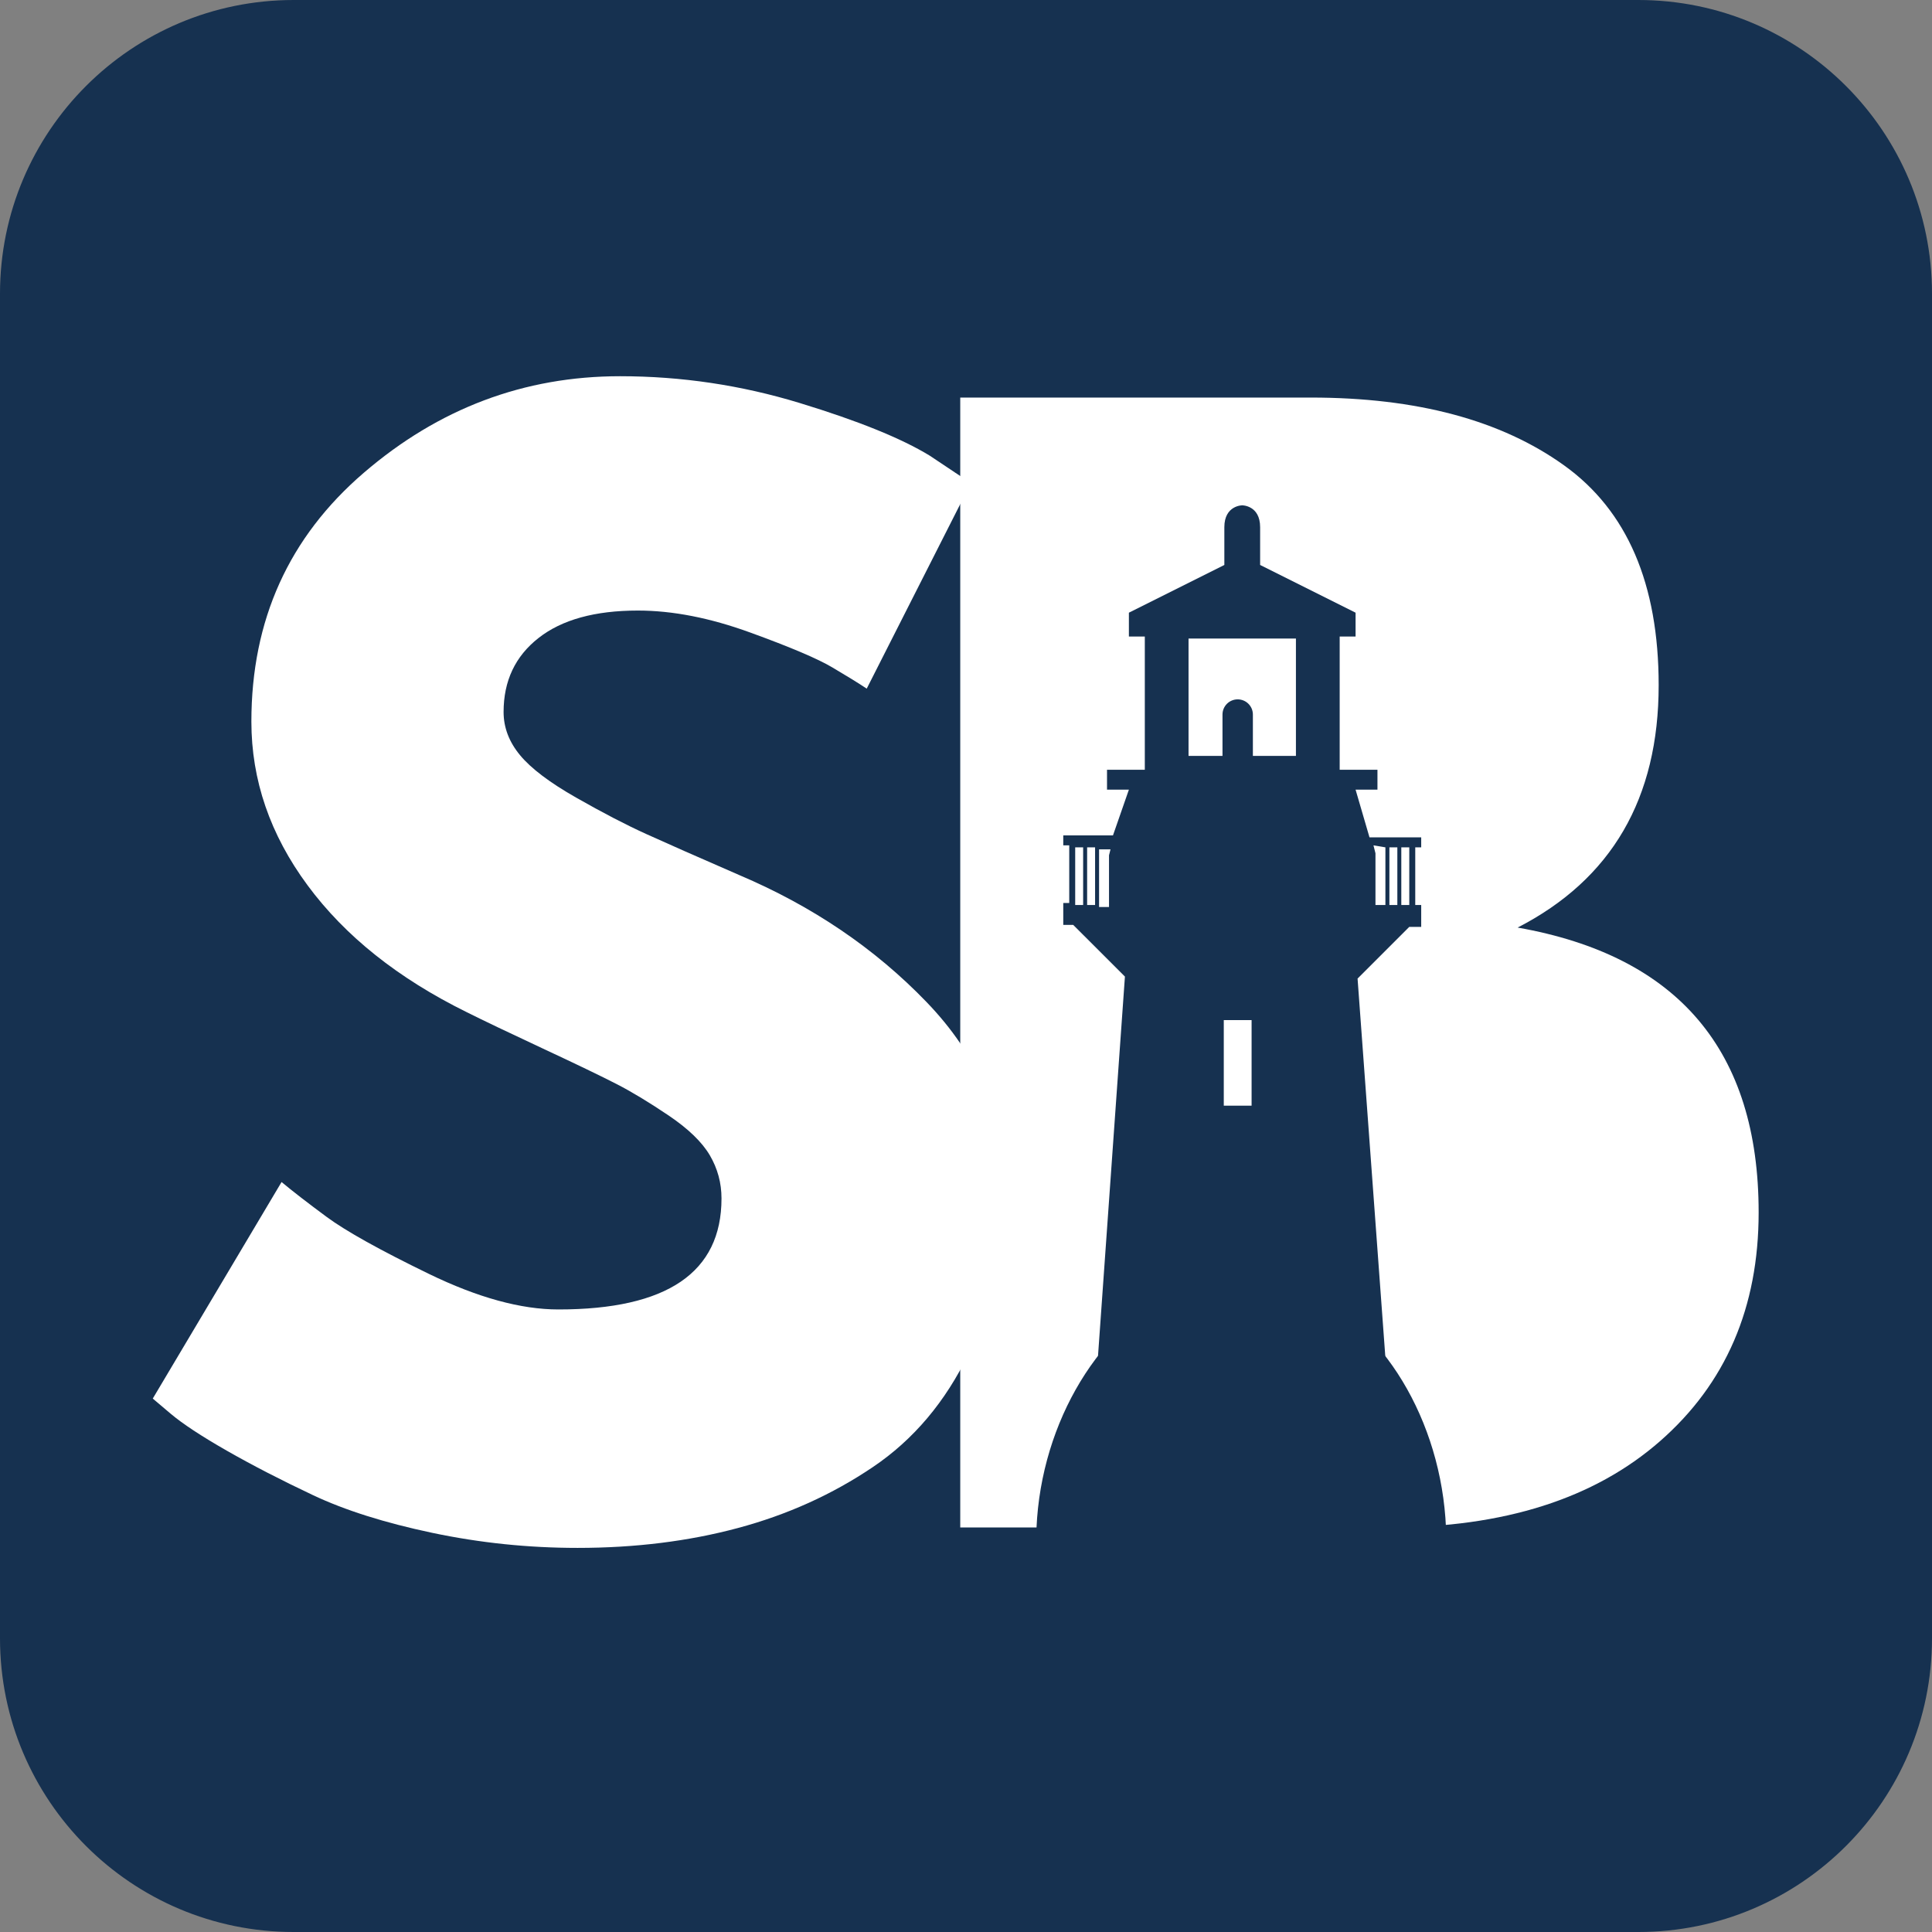
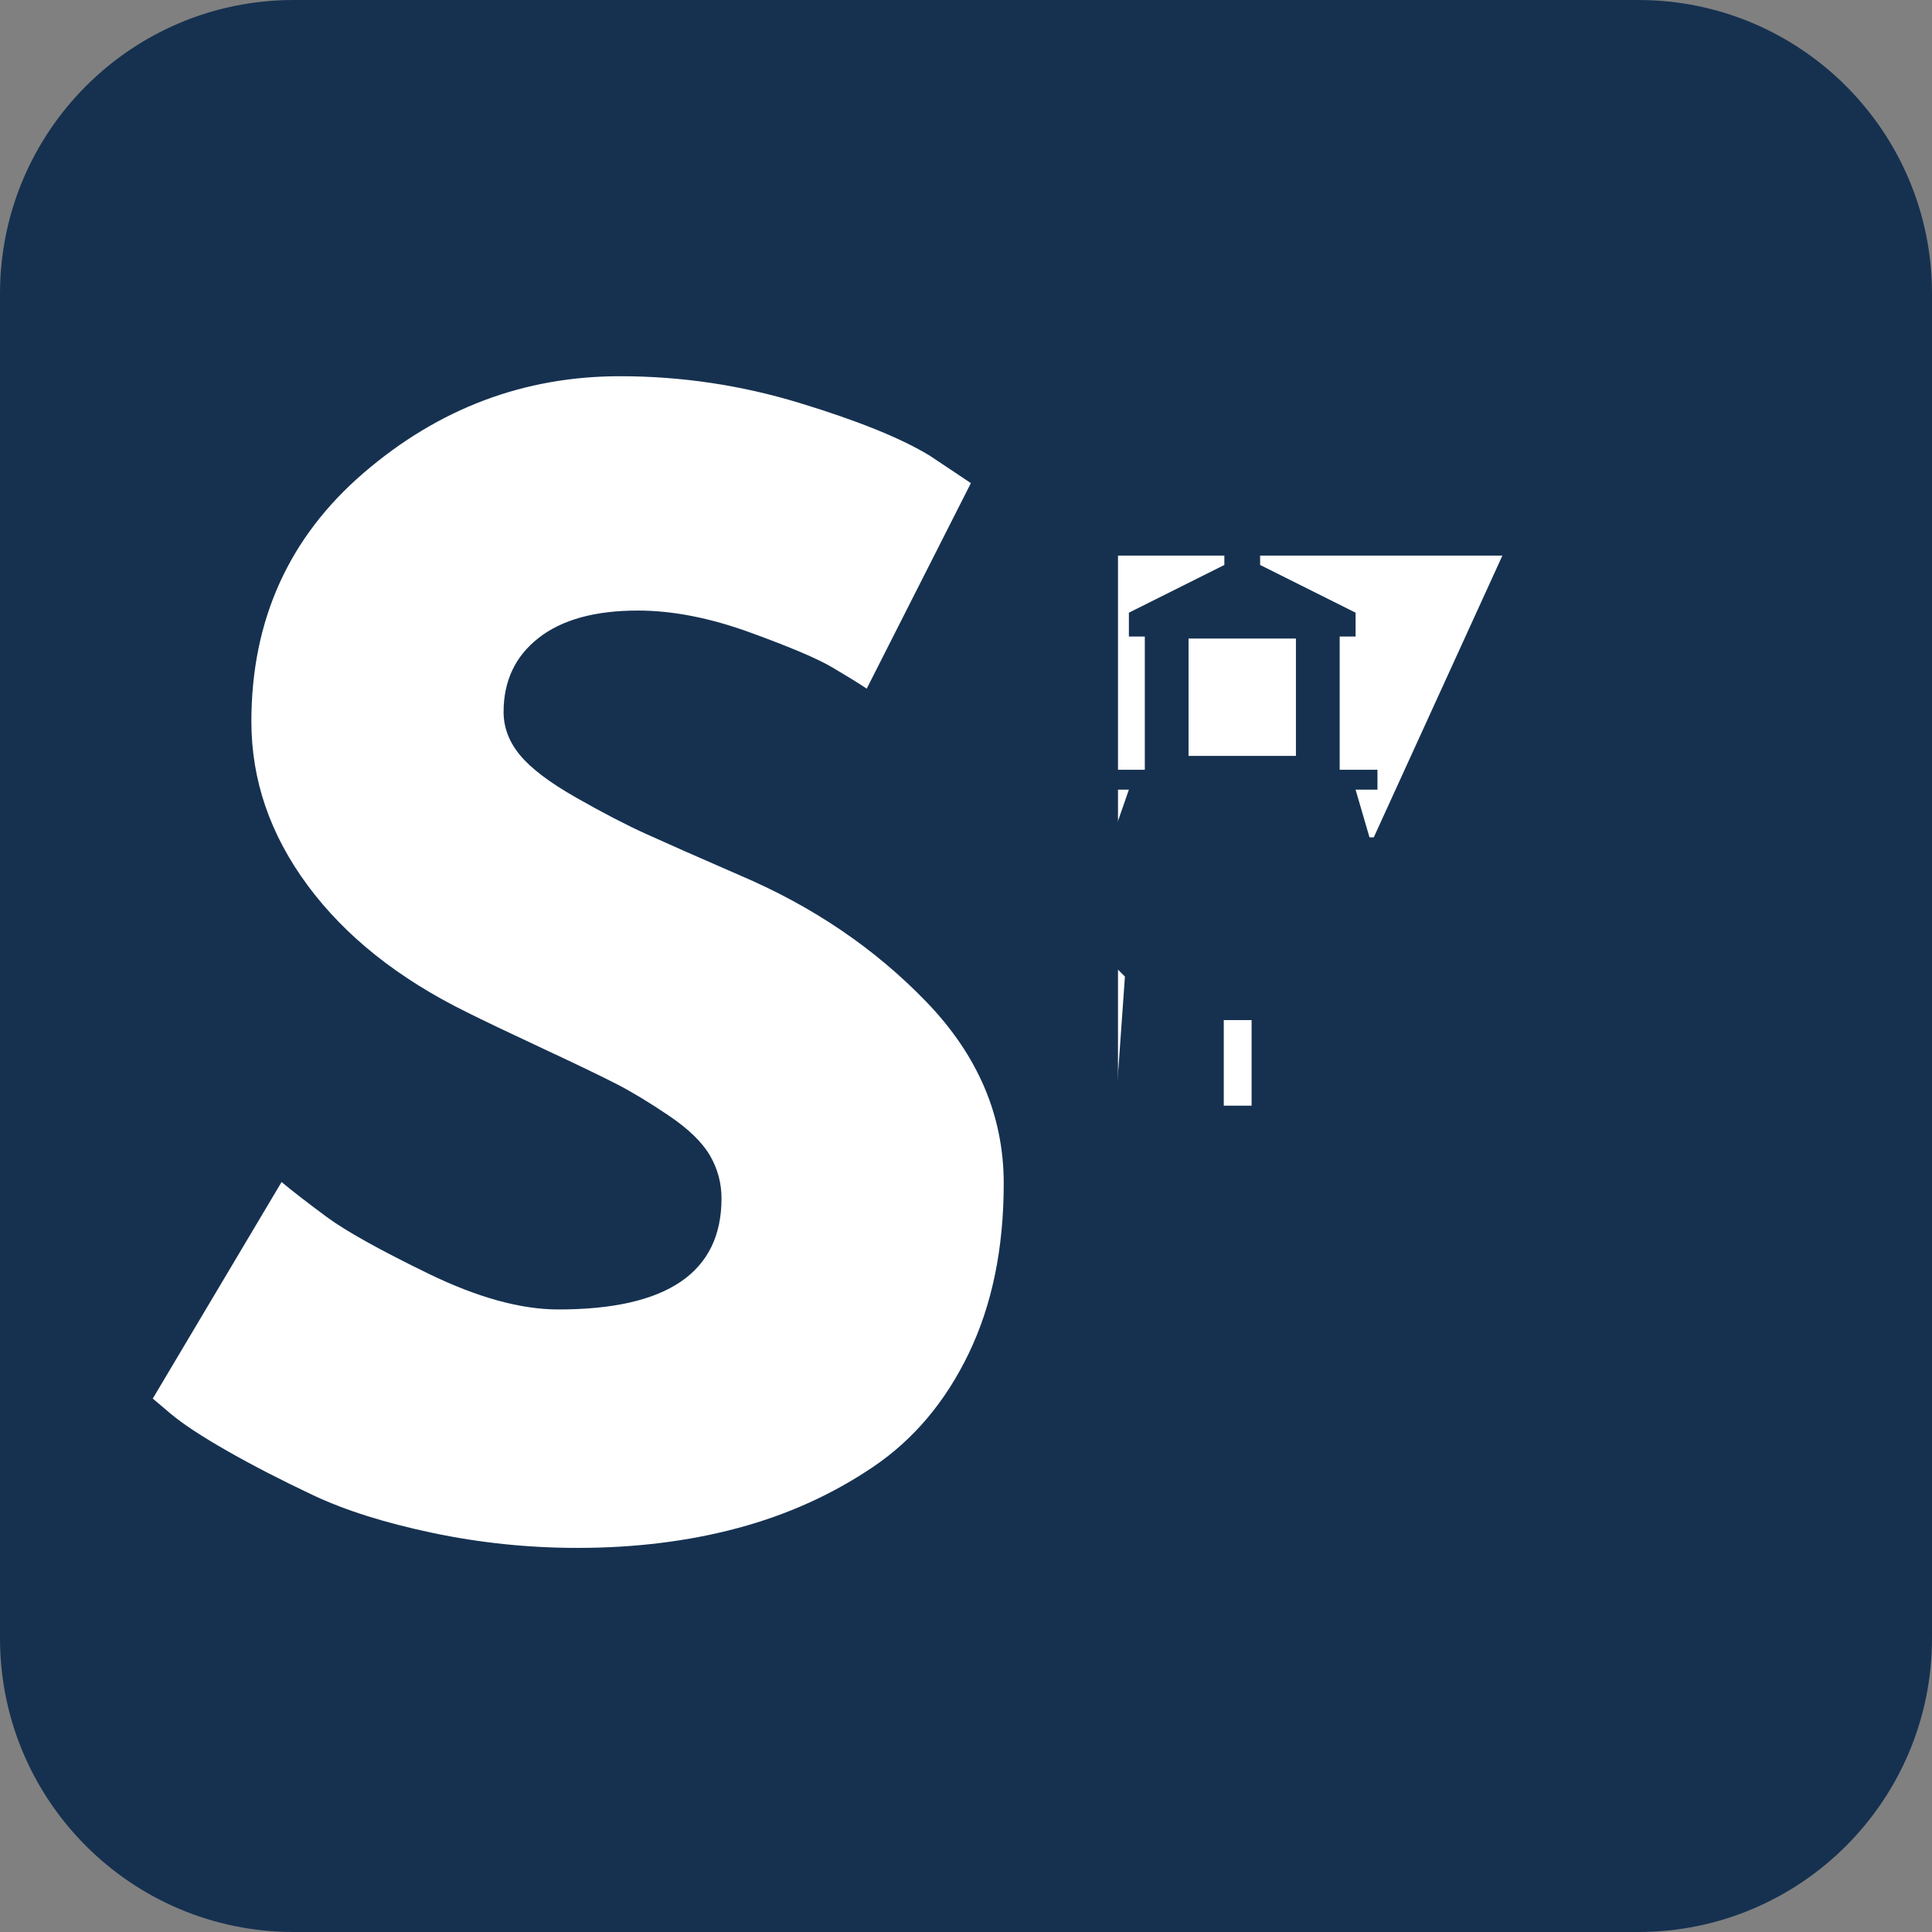
<svg xmlns="http://www.w3.org/2000/svg" width="500" zoomAndPan="magnify" viewBox="0 0 375 375" height="500" preserveAspectRatio="xMidYMid meet" version="1.0">
  <rect x="0" y="0" width="375" height="375" fill="#808080" stroke="none" />
  <defs>
    <g />
    <clipPath id="da785b43d7">
      <path d="M 57 0 L 318 0 C 349.48 0 375 25.52 375 57 L 375 318 C 375 349.48 349.48 375 318 375 L 57 375 C 25.52 375 0 349.48 0 318 L 0 57 C 0 25.52 25.52 0 57 0 Z M 57 0 " clip-rule="nonzero" />
    </clipPath>
    <clipPath id="c8fd12dfd9">
      <path d="M 0 0 L 375 0 L 375 375 L 0 375 Z M 0 0 " clip-rule="nonzero" />
    </clipPath>
    <clipPath id="75e315f893">
      <path d="M 57 0 L 318 0 C 349.48 0 375 25.52 375 57 L 375 318 C 375 349.48 349.48 375 318 375 L 57 375 C 25.52 375 0 349.48 0 318 L 0 57 C 0 25.52 25.52 0 57 0 Z M 57 0 " clip-rule="nonzero" />
    </clipPath>
    <clipPath id="6ce3b1ab88">
      <rect x="0" width="375" y="0" height="375" />
    </clipPath>
    <clipPath id="f89dd85edc">
-       <path d="M 217.004 107.844 L 291.613 107.844 L 291.613 271.277 L 217.004 271.277 Z M 217.004 107.844 " clip-rule="nonzero" />
+       <path d="M 217.004 107.844 L 291.613 107.844 L 217.004 271.277 Z M 217.004 107.844 " clip-rule="nonzero" />
    </clipPath>
    <clipPath id="f1ead28c3e">
      <path d="M 0.004 0.844 L 74.613 0.844 L 74.613 164.277 L 0.004 164.277 Z M 0.004 0.844 " clip-rule="nonzero" />
    </clipPath>
    <clipPath id="c4a3accdfc">
      <rect x="0" width="75" y="0" height="165" />
    </clipPath>
    <clipPath id="3f785c2712">
      <path d="M 195.234 98.082 L 286.617 98.082 L 286.617 297.941 L 195.234 297.941 Z M 195.234 98.082 " clip-rule="nonzero" />
    </clipPath>
    <clipPath id="147b7e437e">
      <path d="M 237.535 198 L 242.934 198 L 242.934 214.617 L 237.535 214.617 Z M 237.535 198 " clip-rule="nonzero" />
    </clipPath>
    <clipPath id="c1d8964295">
      <path d="M 201.133 248.016 L 280.719 248.016 L 280.719 298.547 L 201.133 298.547 Z M 201.133 248.016 " clip-rule="nonzero" />
    </clipPath>
    <clipPath id="1025f6f443">
      <path d="M 254.176 251.051 C 250.094 249.219 245.457 248.016 240.902 248.016 C 236.352 248.016 231.969 249.047 227.934 250.879 C 227.848 250.938 227.762 250.938 227.676 250.996 C 212.516 258.324 201.348 277.68 201.133 298.547 L 280.719 298.547 C 280.504 277.562 269.508 258.207 254.176 251.051 Z M 254.176 251.051 " clip-rule="nonzero" />
    </clipPath>
    <clipPath id="c045e209ae">
      <path d="M 254.176 251.051 C 250.094 249.219 245.457 248.016 240.902 248.016 C 236.352 248.016 231.969 249.047 227.934 250.879 C 227.848 250.938 227.762 250.938 227.676 250.996 C 212.516 258.324 201.348 277.68 201.133 298.547 L 280.719 298.547 C 280.504 277.562 269.508 258.207 254.176 251.051 Z M 254.176 251.051 " clip-rule="nonzero" />
    </clipPath>
    <clipPath id="2259d98c55">
      <path d="M 237.285 135.738 L 243.184 135.738 L 243.184 151.508 L 237.285 151.508 Z M 237.285 135.738 " clip-rule="nonzero" />
    </clipPath>
    <clipPath id="e8d6152e96">
      <path d="M 237.285 138.695 C 237.285 137.062 238.605 135.746 240.234 135.746 C 241.863 135.746 243.184 137.062 243.184 138.695 L 243.184 148.559 C 243.184 150.188 241.863 151.508 240.234 151.508 C 238.605 151.508 237.285 150.188 237.285 148.559 Z M 237.285 138.695 " clip-rule="nonzero" />
    </clipPath>
    <clipPath id="93f21f4cc4">
      <path d="M 237.285 138.695 C 237.285 137.062 238.605 135.746 240.234 135.746 C 241.863 135.746 243.184 137.062 243.184 138.695 L 243.184 148.559 C 243.184 150.188 241.863 151.508 240.234 151.508 C 238.605 151.508 237.285 150.188 237.285 148.559 Z M 237.285 138.695 " clip-rule="nonzero" />
    </clipPath>
  </defs>
  <g clip-path="url(#da785b43d7)">
    <g transform="matrix(1, 0, 0, 1, 0, 0)">
      <g clip-path="url(#6ce3b1ab88)">
        <g clip-path="url(#c8fd12dfd9)">
          <g clip-path="url(#75e315f893)">
            <rect x="-82.5" width="540" fill="#163150" height="540" y="-82.5" fill-opacity="1" />
          </g>
        </g>
      </g>
    </g>
  </g>
  <g fill="#ffffff" fill-opacity="1">
    <g transform="translate(23.527, 296.462)">
      <g>
        <path d="M 96.828 -223.438 C 108.703 -223.438 120.312 -221.707 131.656 -218.25 C 143.008 -214.789 151.438 -211.379 156.938 -208.016 L 164.922 -202.688 L 144.703 -162.797 C 143.109 -163.859 140.891 -165.227 138.047 -166.906 C 135.211 -168.594 129.895 -170.852 122.094 -173.688 C 114.289 -176.531 107.02 -177.953 100.281 -177.953 C 91.945 -177.953 85.52 -176.176 81 -172.625 C 76.477 -169.082 74.219 -164.297 74.219 -158.266 C 74.219 -155.254 75.281 -152.461 77.406 -149.891 C 79.531 -147.316 83.164 -144.566 88.312 -141.641 C 93.457 -138.711 97.977 -136.363 101.875 -134.594 C 105.781 -132.82 111.812 -130.16 119.969 -126.609 C 134.156 -120.586 146.254 -112.391 156.266 -102.016 C 166.285 -91.641 171.297 -79.891 171.297 -66.766 C 171.297 -54.172 169.035 -43.176 164.516 -33.781 C 159.992 -24.383 153.785 -17.023 145.891 -11.703 C 138.004 -6.379 129.273 -2.438 119.703 0.125 C 110.129 2.695 99.754 3.984 88.578 3.984 C 79.004 3.984 69.602 3.008 60.375 1.062 C 51.156 -0.883 43.441 -3.32 37.234 -6.25 C 31.035 -9.176 25.453 -12.055 20.484 -14.891 C 15.516 -17.734 11.879 -20.129 9.578 -22.078 L 6.125 -25 L 31.125 -67.031 C 33.25 -65.258 36.172 -63 39.891 -60.25 C 43.617 -57.5 50.227 -53.816 59.719 -49.203 C 69.207 -44.598 77.586 -42.297 84.859 -42.297 C 105.961 -42.297 116.516 -49.477 116.516 -63.844 C 116.516 -66.852 115.758 -69.645 114.25 -72.219 C 112.738 -74.789 110.078 -77.363 106.266 -79.938 C 102.453 -82.508 99.082 -84.547 96.156 -86.047 C 93.227 -87.555 88.438 -89.863 81.781 -92.969 C 75.133 -96.07 70.219 -98.422 67.031 -100.016 C 53.727 -106.578 43.441 -114.781 36.172 -124.625 C 28.898 -134.469 25.266 -145.062 25.266 -156.406 C 25.266 -176.094 32.535 -192.188 47.078 -204.688 C 61.617 -217.188 78.203 -223.438 96.828 -223.438 Z M 96.828 -223.438 " />
      </g>
    </g>
  </g>
  <g clip-path="url(#f89dd85edc)">
    <g transform="matrix(1, 0, 0, 1, 217, 107)">
      <g clip-path="url(#c4a3accdfc)">
        <g clip-path="url(#f1ead28c3e)">
          <path fill="#ffffff" d="M 0.004 0.844 L 74.613 0.844 L 74.613 164.34 L 0.004 164.34 Z M 0.004 0.844 " fill-opacity="1" fill-rule="nonzero" />
        </g>
      </g>
    </g>
  </g>
  <g fill="#ffffff" fill-opacity="1">
    <g transform="translate(170.43, 296.479)">
      <g>
-         <path d="M 15.953 -219.312 L 84 -219.312 C 104.562 -219.312 120.953 -214.922 133.172 -206.141 C 145.398 -197.367 151.516 -183.148 151.516 -163.484 C 151.516 -141.504 142.391 -125.82 124.141 -116.438 C 155.328 -110.938 170.922 -92.504 170.922 -61.141 C 170.922 -42.711 164.539 -27.914 151.781 -16.75 C 139.02 -5.582 121.477 0 99.156 0 L 15.953 0 Z M 65.922 -133.453 L 69.906 -133.453 C 81.07 -133.453 89.398 -135.398 94.891 -139.297 C 100.391 -143.191 103.141 -149.57 103.141 -158.438 C 103.141 -173.32 92.062 -180.766 69.906 -180.766 L 65.922 -180.766 Z M 65.922 -38.547 L 81.609 -38.547 C 106.066 -38.547 118.297 -46.695 118.297 -63 C 118.297 -72.75 115.238 -79.75 109.125 -84 C 103.008 -88.25 93.836 -90.375 81.609 -90.375 L 65.922 -90.375 Z M 65.922 -38.547 " />
-       </g>
+         </g>
    </g>
  </g>
  <g clip-path="url(#3f785c2712)">
    <path fill="#163150" d="M 275.855 358.223 L 263.504 189.941 L 273.539 179.906 L 275.855 179.906 L 275.855 175.66 L 274.699 175.66 L 274.699 164.469 L 275.855 164.469 L 275.855 162.535 L 265.82 162.535 L 263.117 153.273 L 267.363 153.273 L 267.363 149.414 L 260.031 149.414 L 260.031 123.555 L 263.117 123.555 L 263.117 118.922 L 244.59 109.66 L 244.59 102.324 C 244.59 98.082 241.117 98.082 241.117 98.082 C 241.117 98.082 237.645 98.082 237.645 102.324 L 237.645 109.66 L 219.117 118.922 L 219.117 123.555 L 222.207 123.555 L 222.207 149.414 L 214.871 149.414 L 214.871 153.273 L 219.117 153.273 L 216.027 162.152 L 206.379 162.152 L 206.379 164.082 L 207.539 164.082 L 207.539 175.273 L 206.379 175.273 L 206.379 179.52 L 208.309 179.52 L 218.348 189.555 L 206.379 358.223 L 195.574 358.223 L 195.574 378.293 L 286.273 378.293 L 286.273 358.223 Z M 230.695 123.941 L 251.539 123.941 L 251.539 146.715 L 230.695 146.715 Z M 273.539 164.469 L 273.539 175.66 L 271.992 175.66 L 271.992 164.469 Z M 271.223 164.469 L 271.223 175.66 L 269.68 175.66 L 269.68 164.469 Z M 268.906 164.469 L 268.906 175.66 L 266.977 175.66 L 266.977 165.625 L 266.59 164.082 Z M 215.645 164.469 L 215.258 166.012 L 215.258 176.047 L 213.328 176.047 L 213.328 164.855 L 215.645 164.855 Z M 212.555 164.469 L 212.555 175.66 L 211.012 175.66 L 211.012 164.469 Z M 208.695 175.66 L 208.695 164.469 L 210.238 164.469 L 210.238 175.66 Z M 208.695 175.66 " fill-opacity="1" fill-rule="nonzero" />
  </g>
  <g clip-path="url(#147b7e437e)">
    <path fill="#ffffff" d="M 237.535 198 L 242.934 198 L 242.934 214.613 L 237.535 214.613 Z M 237.535 198 " fill-opacity="1" fill-rule="nonzero" />
  </g>
  <g clip-path="url(#c1d8964295)">
    <g clip-path="url(#1025f6f443)">
      <g clip-path="url(#c045e209ae)">
        <path fill="#163150" d="M 201.172 248.016 L 280.719 248.016 L 280.719 298.547 L 201.172 298.547 Z M 201.172 248.016 " fill-opacity="1" fill-rule="nonzero" />
      </g>
    </g>
  </g>
  <g clip-path="url(#2259d98c55)">
    <g clip-path="url(#e8d6152e96)">
      <g clip-path="url(#93f21f4cc4)">
-         <path fill="#163150" d="M 237.285 135.75 L 243.184 135.75 L 243.184 151.508 L 237.285 151.508 Z M 237.285 135.75 " fill-opacity="1" fill-rule="nonzero" />
-       </g>
+         </g>
    </g>
  </g>
</svg>